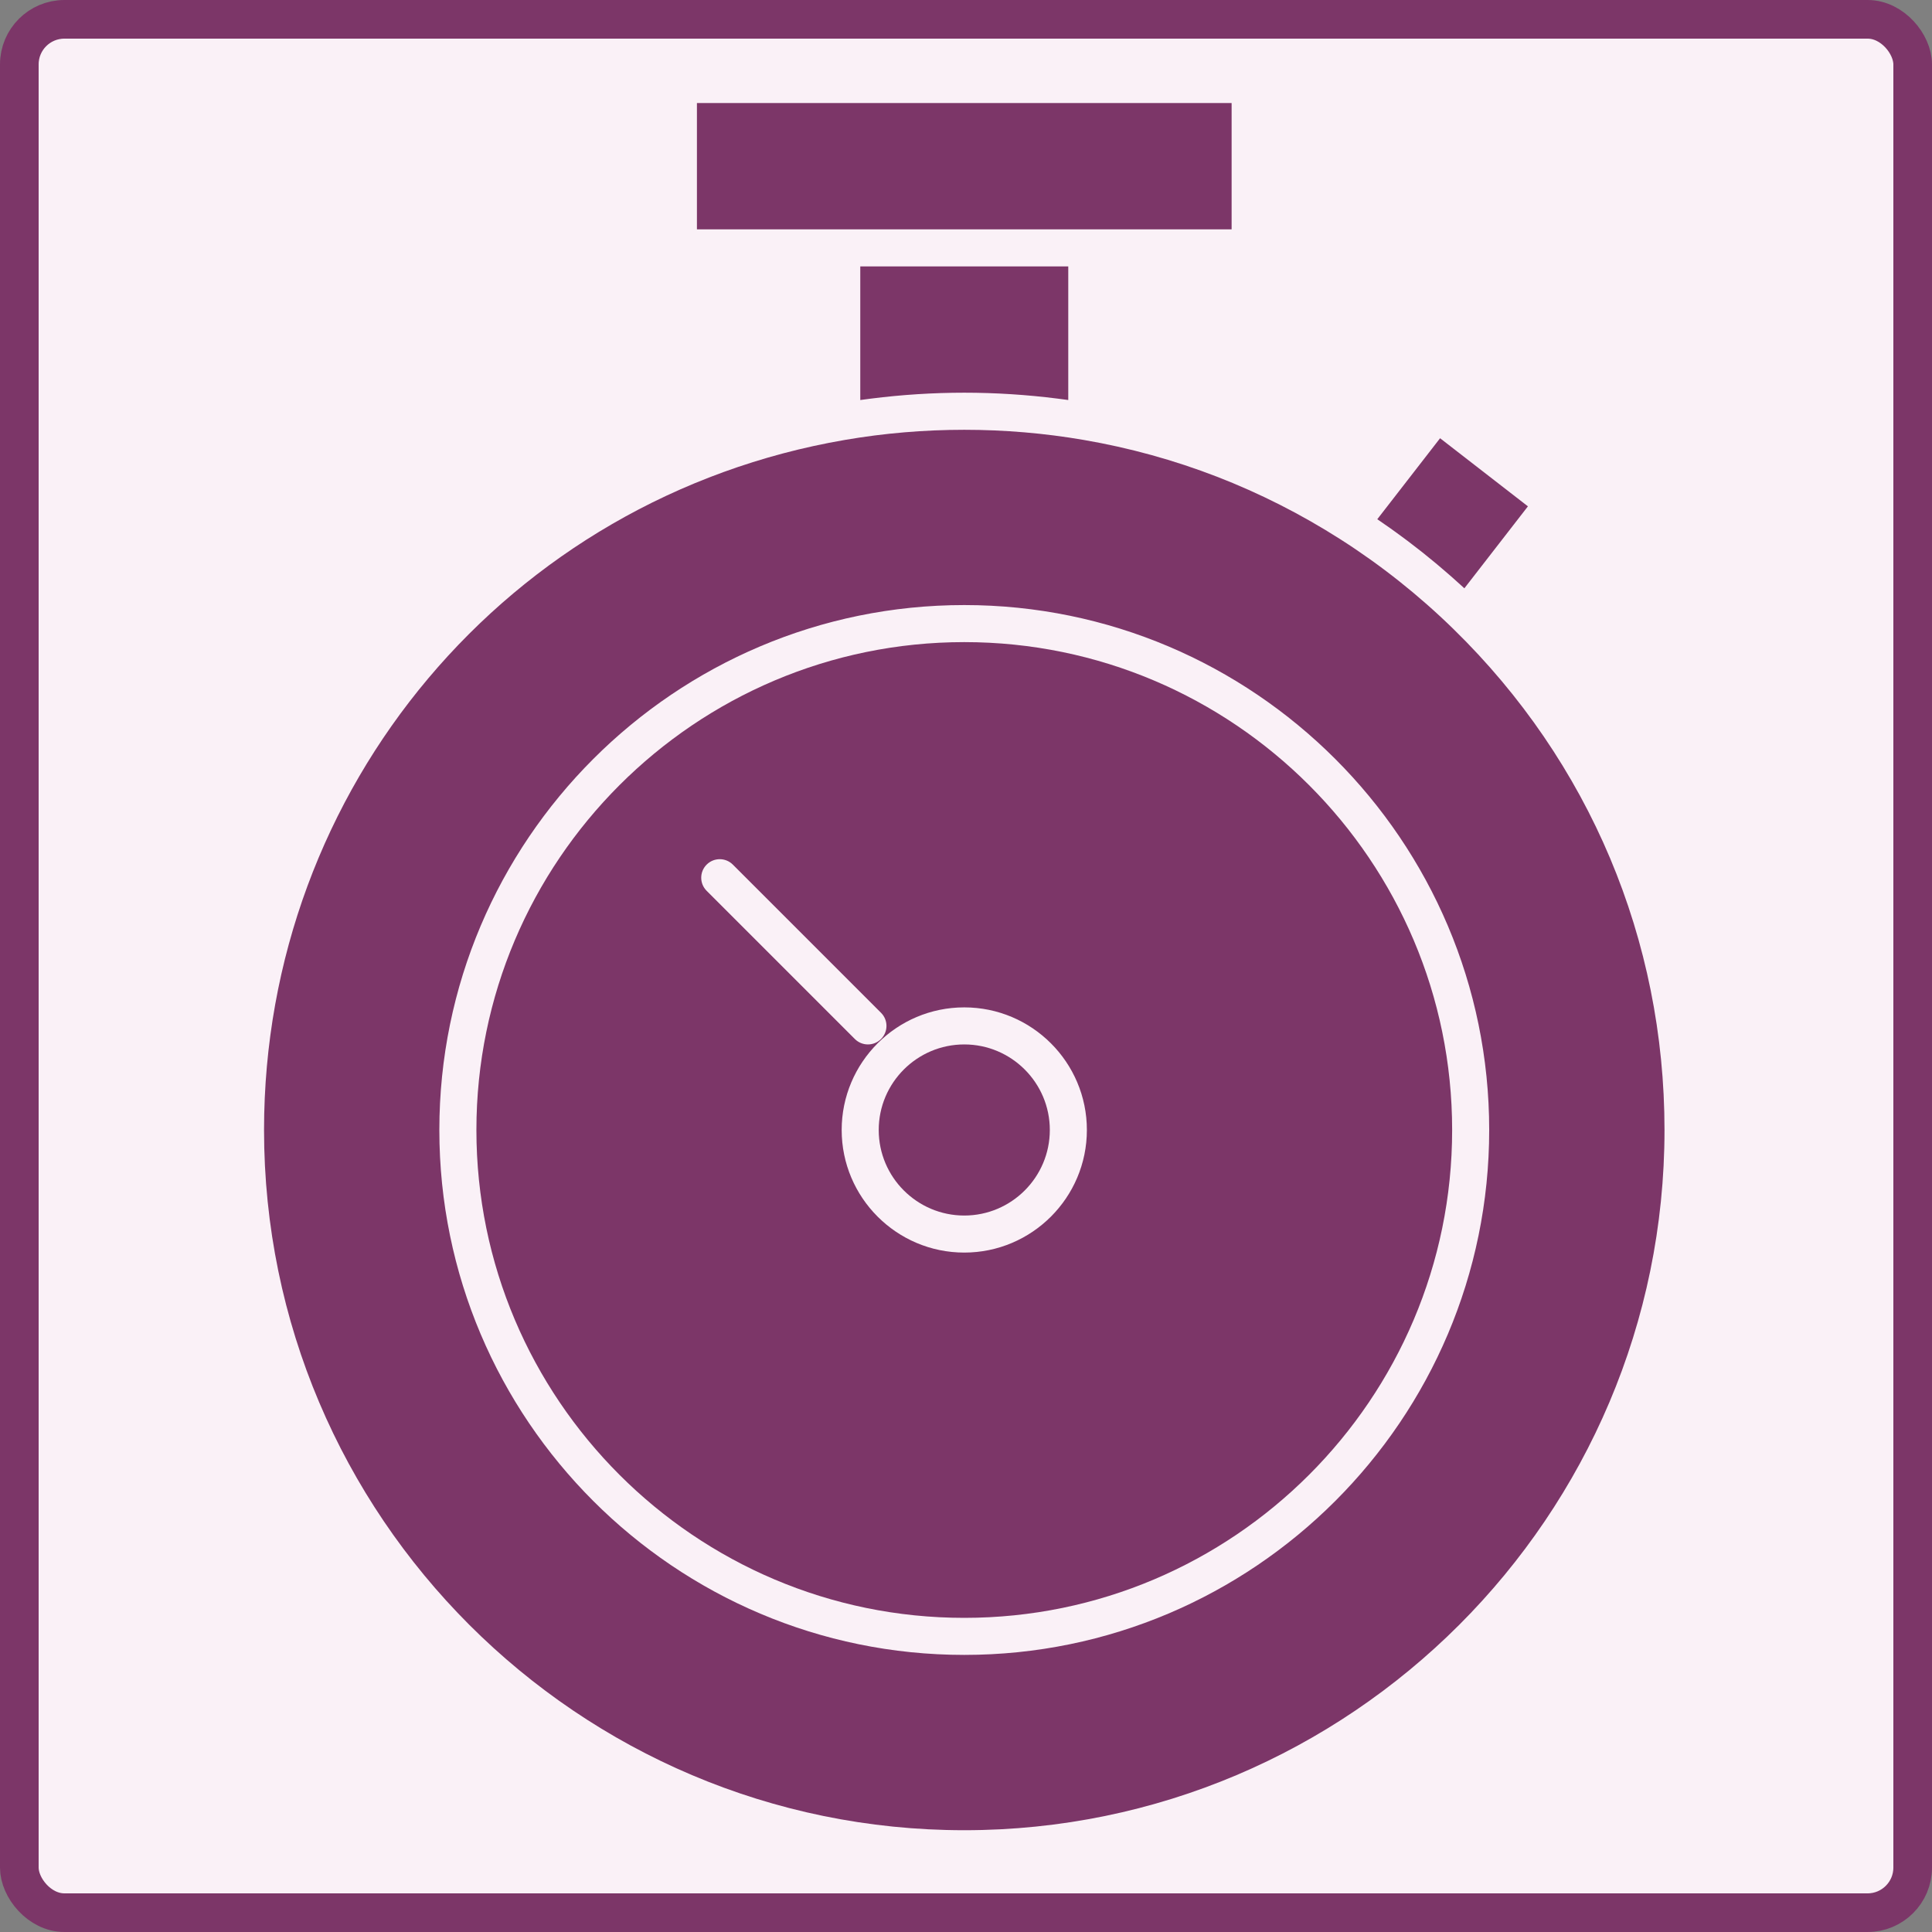
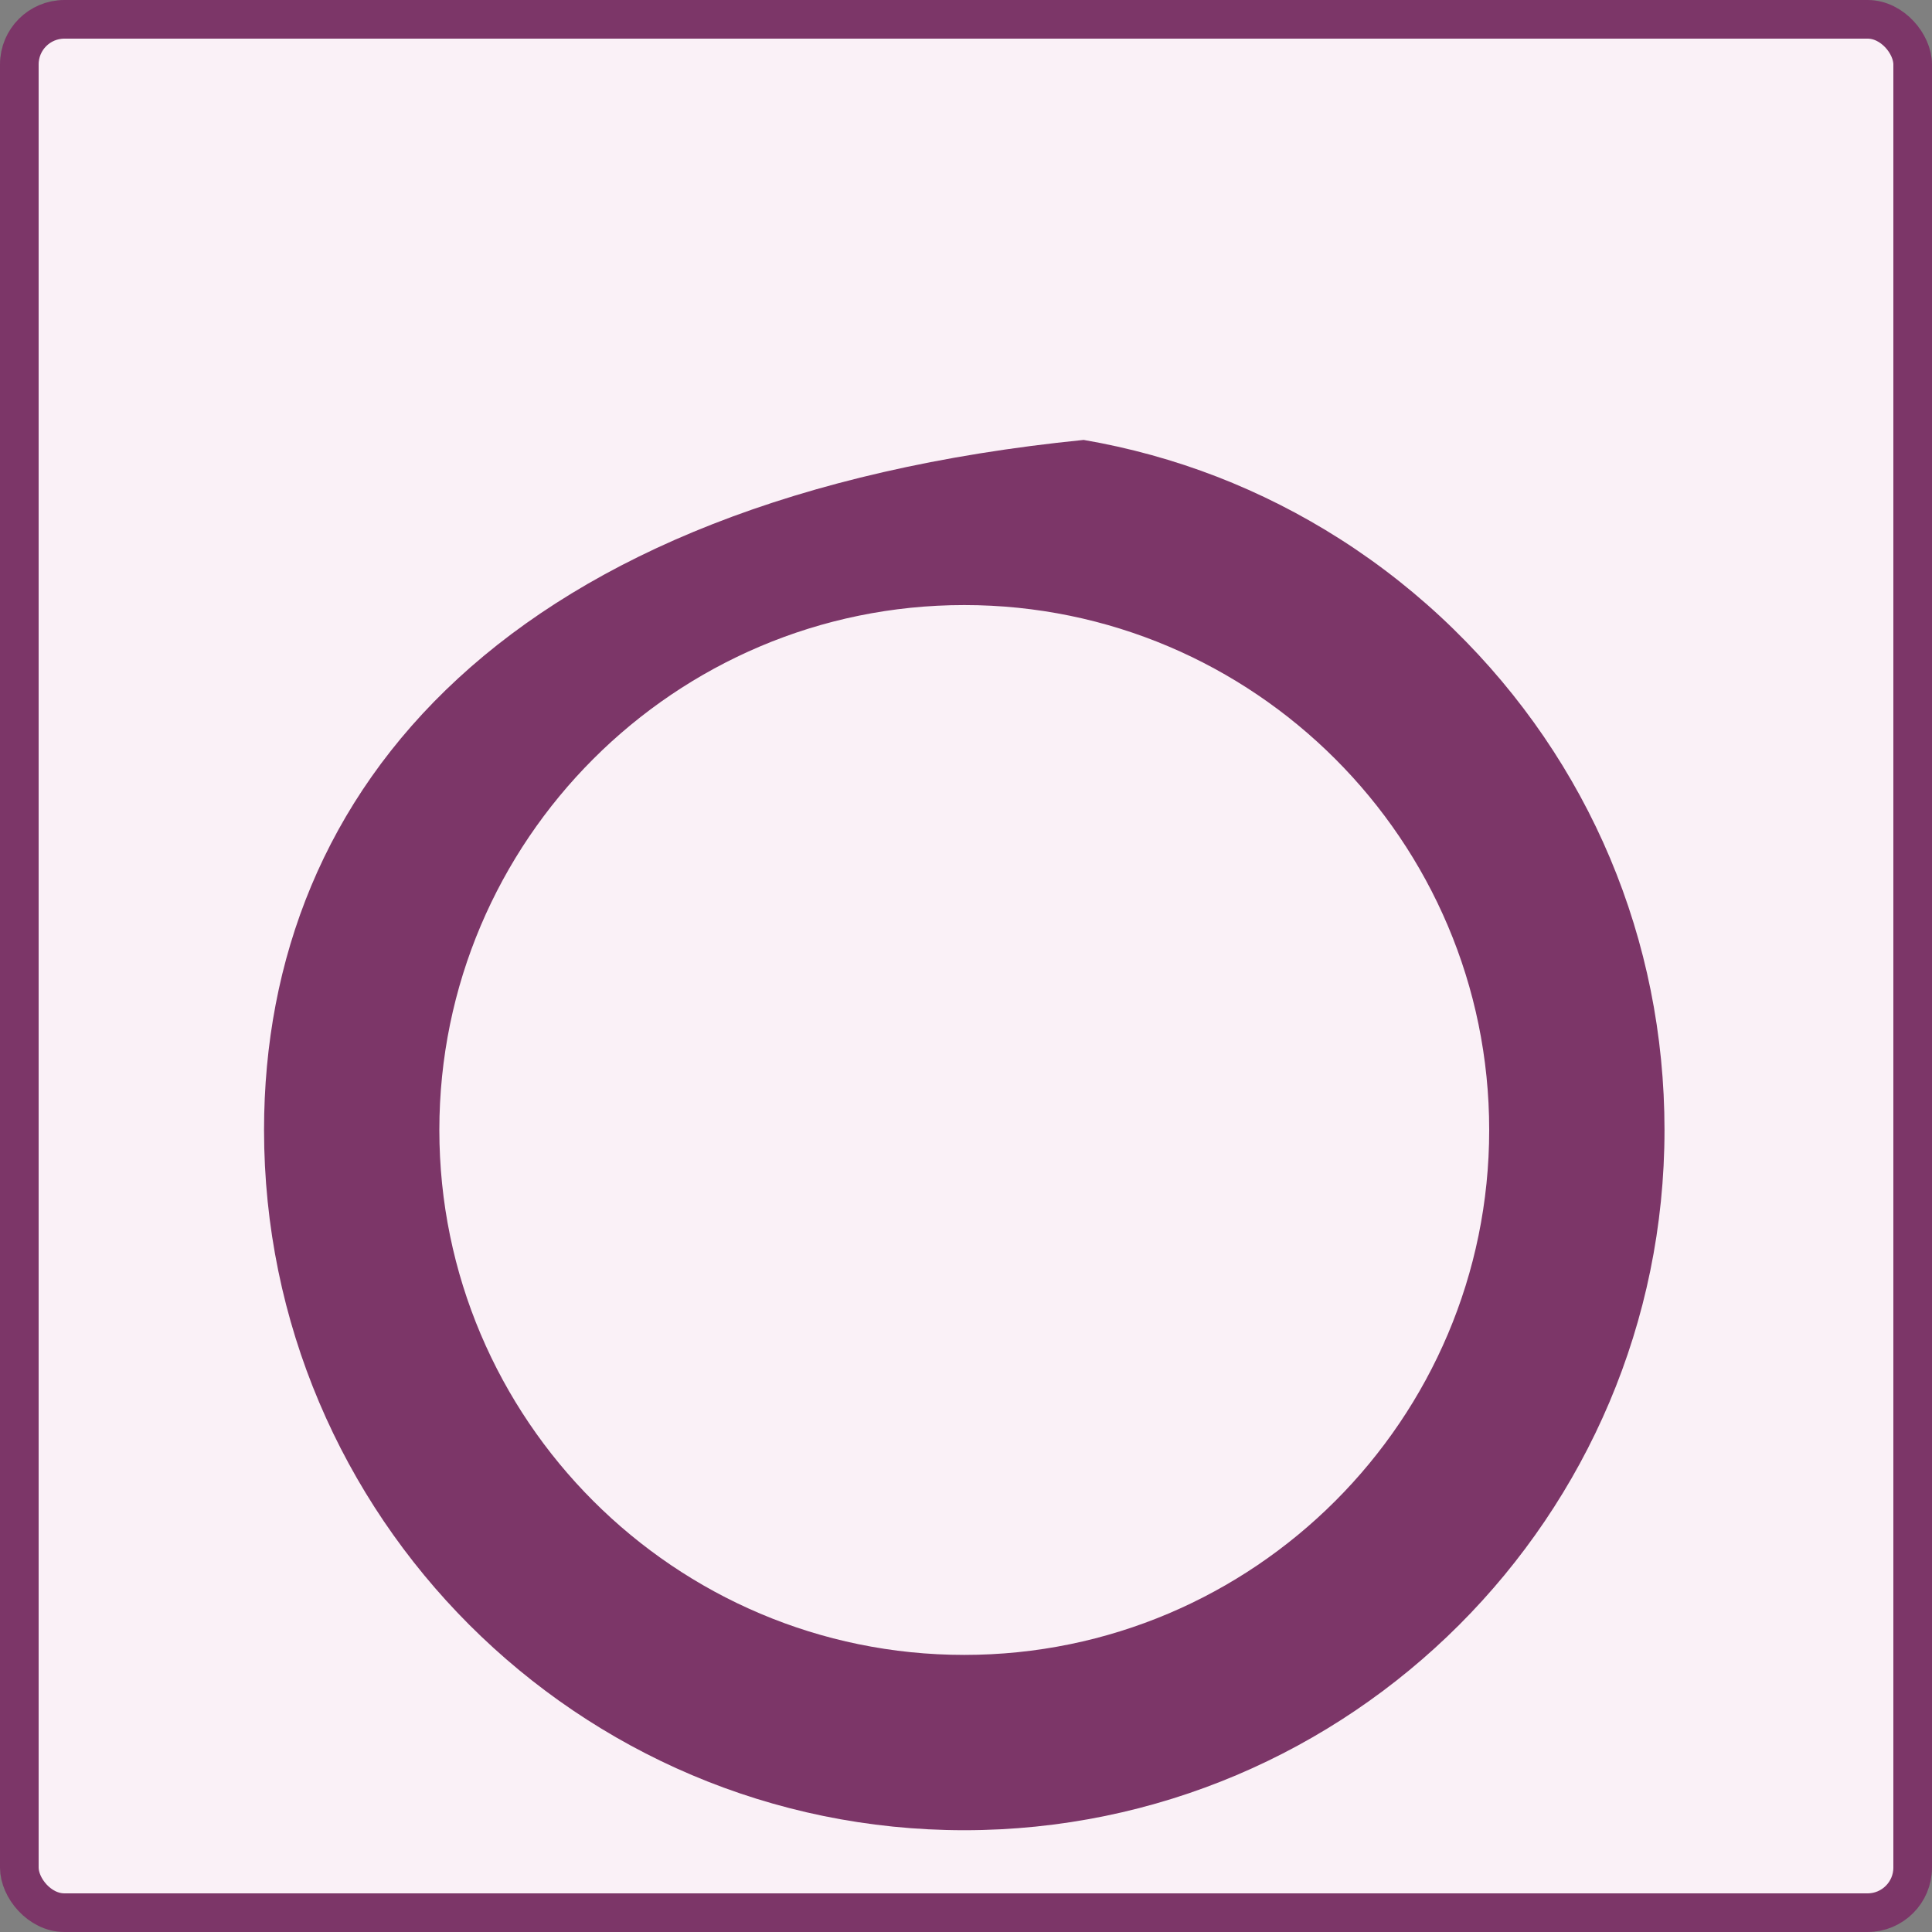
<svg xmlns="http://www.w3.org/2000/svg" width="300" height="300" viewBox="0 0 300 300" fill="none">
  <rect x="0" y="0" width="300" height="300" fill="#808080" stroke="none" />
  <rect x="3" y="3" width="294" height="294" rx="7" fill="#FAF1F7" stroke="#7C3668" stroke-width="6" />
-   <path d="M149.732 162.179C142.406 162.179 136.448 168.138 136.448 175.464C136.448 182.789 142.407 188.748 149.732 188.748C157.056 188.748 163.016 182.789 163.016 175.464C163.016 168.138 157.057 162.179 149.732 162.179Z" fill="#7C3668" />
-   <path d="M134.635 61.976C134.836 61.95 135.037 61.922 135.237 61.897C140.044 61.288 144.9 60.978 149.732 60.978C154.565 60.978 159.421 61.288 164.228 61.897C164.427 61.922 164.626 61.949 164.826 61.976C165.177 62.022 165.529 62.066 165.88 62.115V41.366H133.584V62.116C133.935 62.066 134.285 62.023 134.635 61.976Z" fill="#7C3668" />
-   <path d="M149.732 99.707C107.96 99.707 73.976 133.691 73.976 175.463C73.976 217.235 107.96 251.22 149.732 251.22C191.504 251.22 225.488 217.236 225.488 175.463C225.488 133.691 191.504 99.707 149.732 99.707ZM109.728 134.257C110.852 133.134 112.673 133.134 113.796 134.257L136.808 157.269C137.931 158.392 137.931 160.213 136.808 161.337C136.247 161.898 135.51 162.179 134.774 162.179C134.038 162.179 133.302 161.898 132.74 161.337L109.728 138.325C108.605 137.201 108.605 135.38 109.728 134.257ZM149.732 194.5C139.235 194.5 130.695 185.96 130.695 175.463C130.695 164.965 139.235 156.425 149.732 156.425C160.229 156.425 168.77 164.965 168.77 175.463C168.77 185.96 160.229 194.5 149.732 194.5Z" fill="#7C3668" />
-   <path d="M216.494 82.465C217.045 82.862 217.593 83.263 218.138 83.67C218.338 83.82 218.539 83.969 218.739 84.12C219.442 84.653 220.141 85.191 220.833 85.74C220.854 85.756 220.874 85.773 220.895 85.79C221.566 86.323 222.23 86.866 222.889 87.415C223.086 87.579 223.282 87.744 223.477 87.909C223.997 88.348 224.513 88.79 225.025 89.238C225.197 89.389 225.371 89.538 225.543 89.69C226.163 90.238 226.778 90.791 227.386 91.352L237.255 78.624L223.615 68.049L213.865 80.624C214.559 81.094 215.246 81.574 215.929 82.059C216.118 82.194 216.305 82.33 216.494 82.465Z" fill="#7C3668" />
-   <path d="M168.756 35.613H191.245V16H108.219V35.613H130.708H168.756Z" fill="#7C3668" />
-   <path d="M225.699 97.684C220.335 92.445 214.427 87.754 208.138 83.742C195.925 75.949 182.511 70.758 168.27 68.311C156.058 66.214 143.406 66.214 131.195 68.311C78.933 77.287 41 122.352 41 175.463C41 235.418 89.777 284.195 149.732 284.195C209.686 284.195 258.463 235.418 258.463 175.463C258.463 145.943 246.828 118.321 225.699 97.684ZM149.732 256.973C104.787 256.973 68.222 220.407 68.222 175.463C68.222 130.519 104.787 93.953 149.732 93.953C194.676 93.953 231.242 130.519 231.242 175.463C231.242 220.407 194.676 256.973 149.732 256.973Z" fill="#7C3668" />
+   <path d="M225.699 97.684C220.335 92.445 214.427 87.754 208.138 83.742C195.925 75.949 182.511 70.758 168.27 68.311C78.933 77.287 41 122.352 41 175.463C41 235.418 89.777 284.195 149.732 284.195C209.686 284.195 258.463 235.418 258.463 175.463C258.463 145.943 246.828 118.321 225.699 97.684ZM149.732 256.973C104.787 256.973 68.222 220.407 68.222 175.463C68.222 130.519 104.787 93.953 149.732 93.953C194.676 93.953 231.242 130.519 231.242 175.463C231.242 220.407 194.676 256.973 149.732 256.973Z" fill="#7C3668" />
</svg>